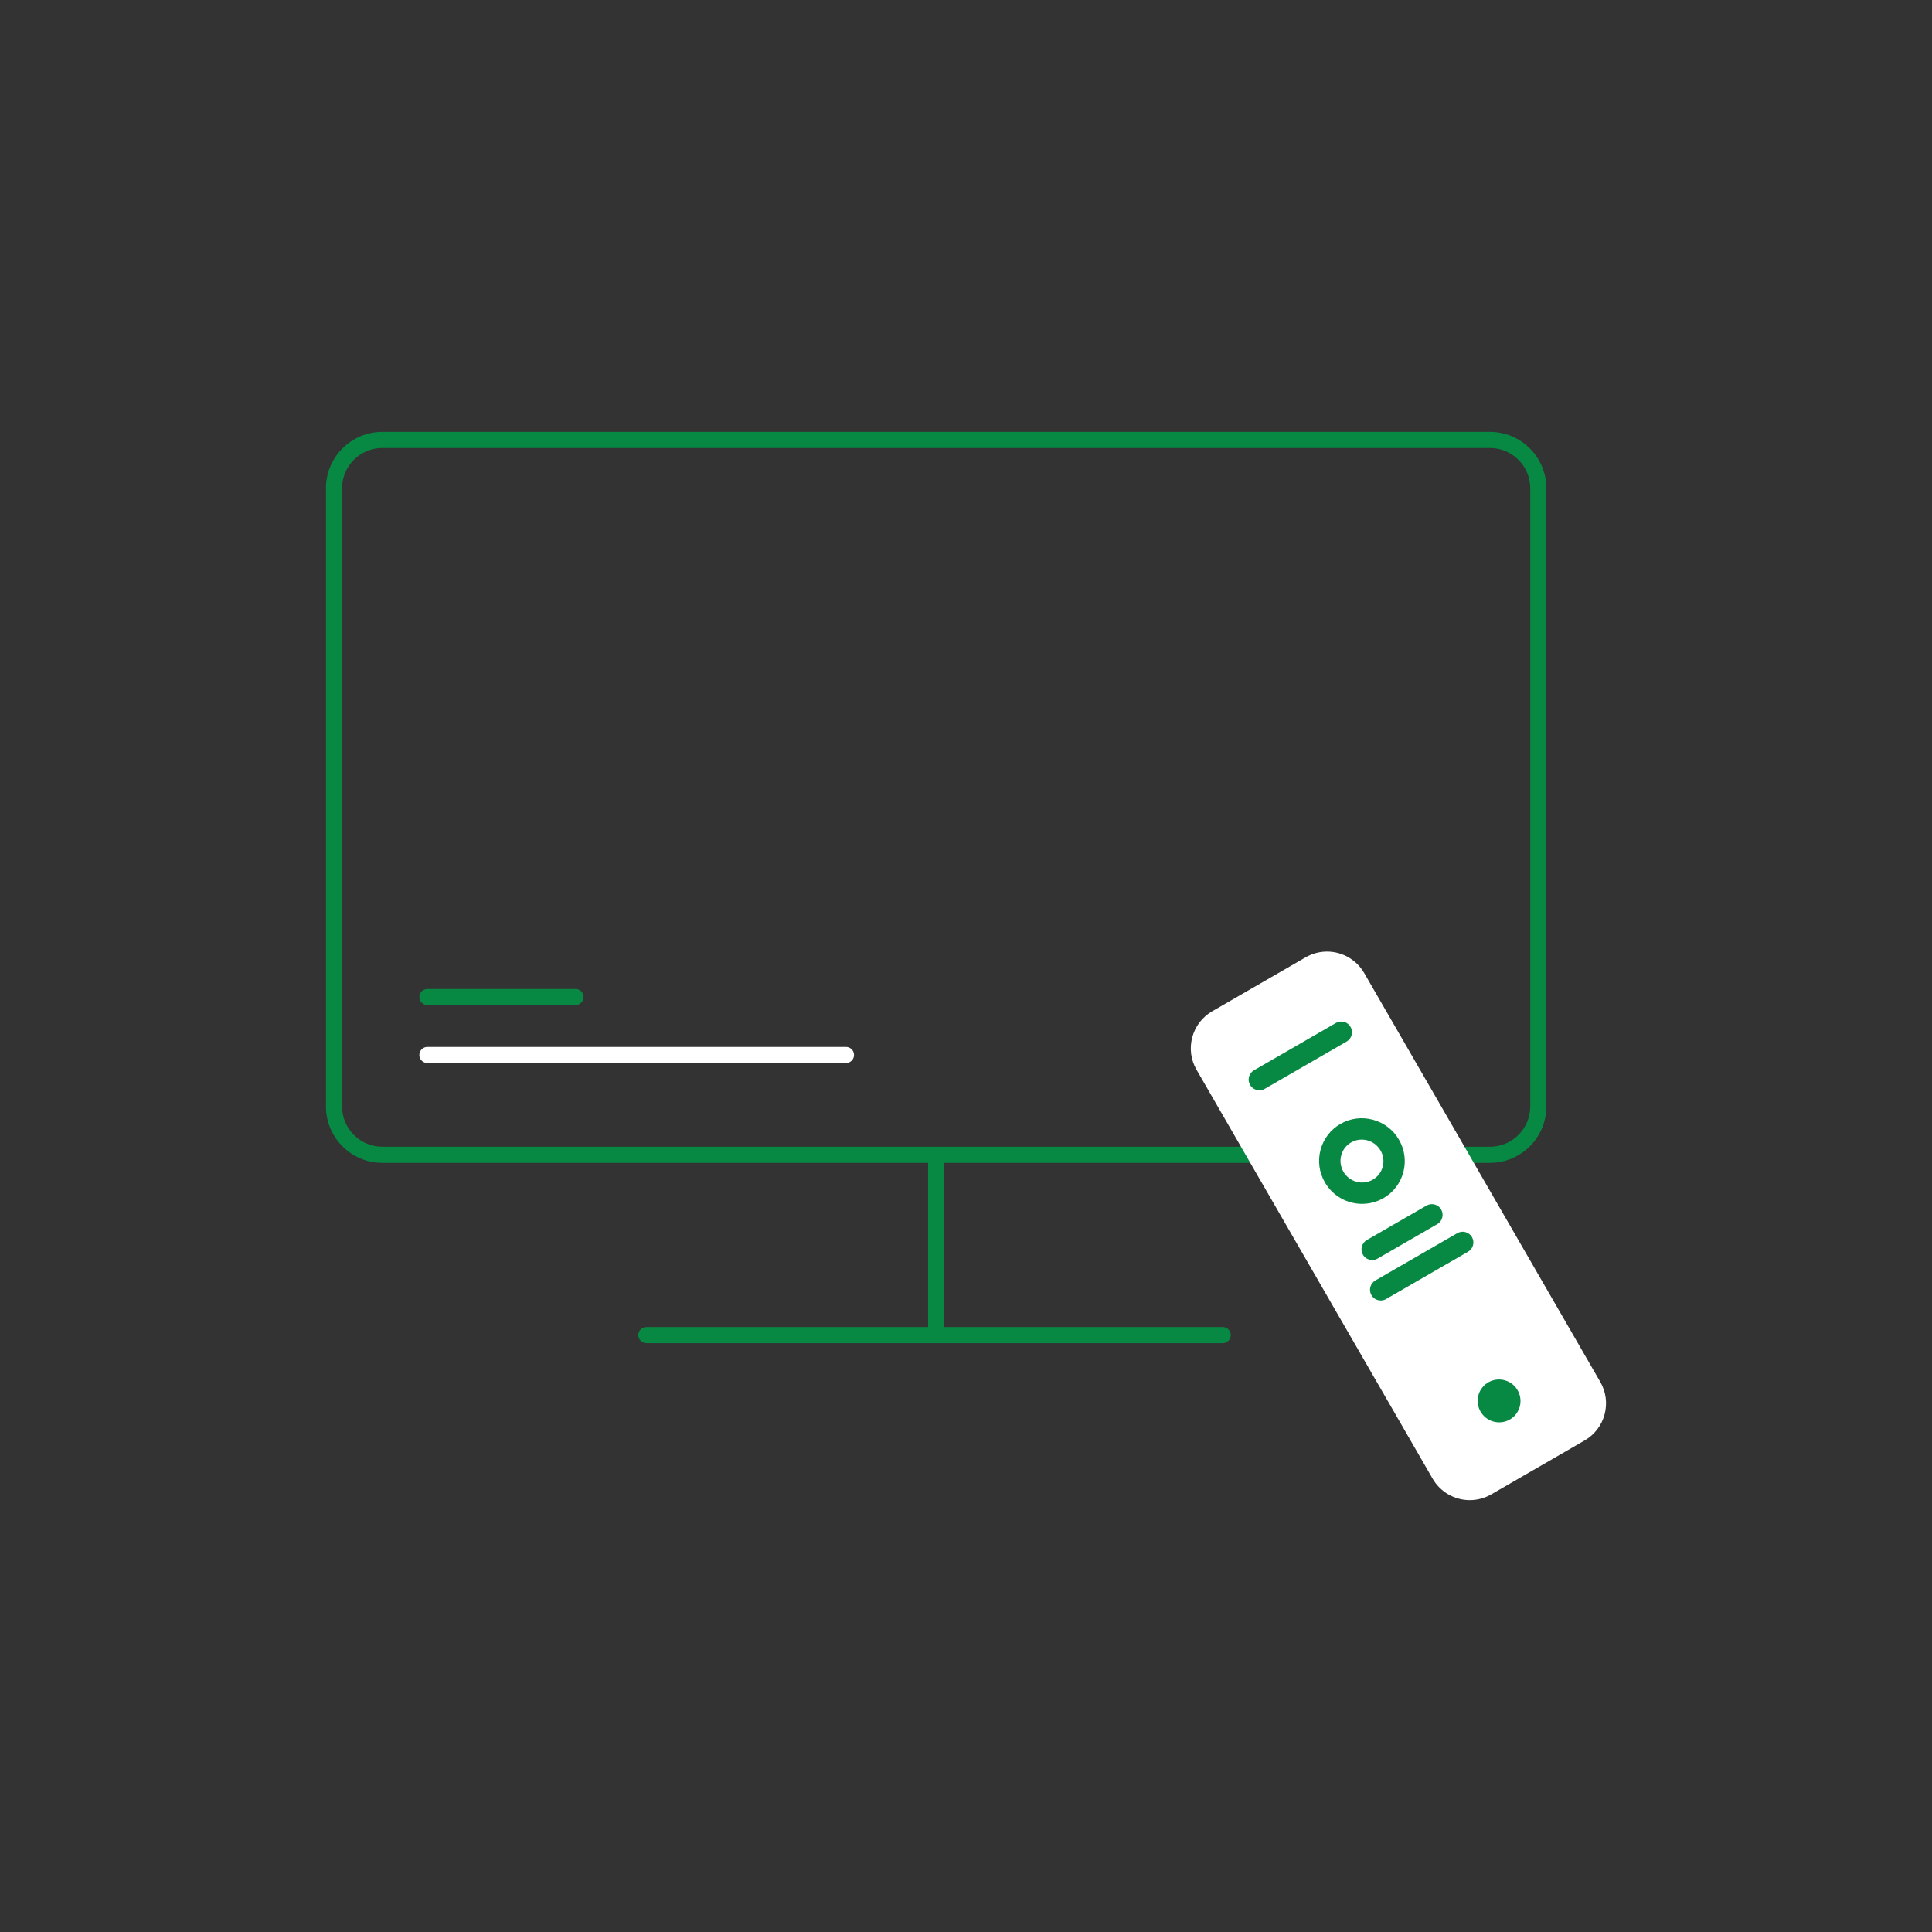
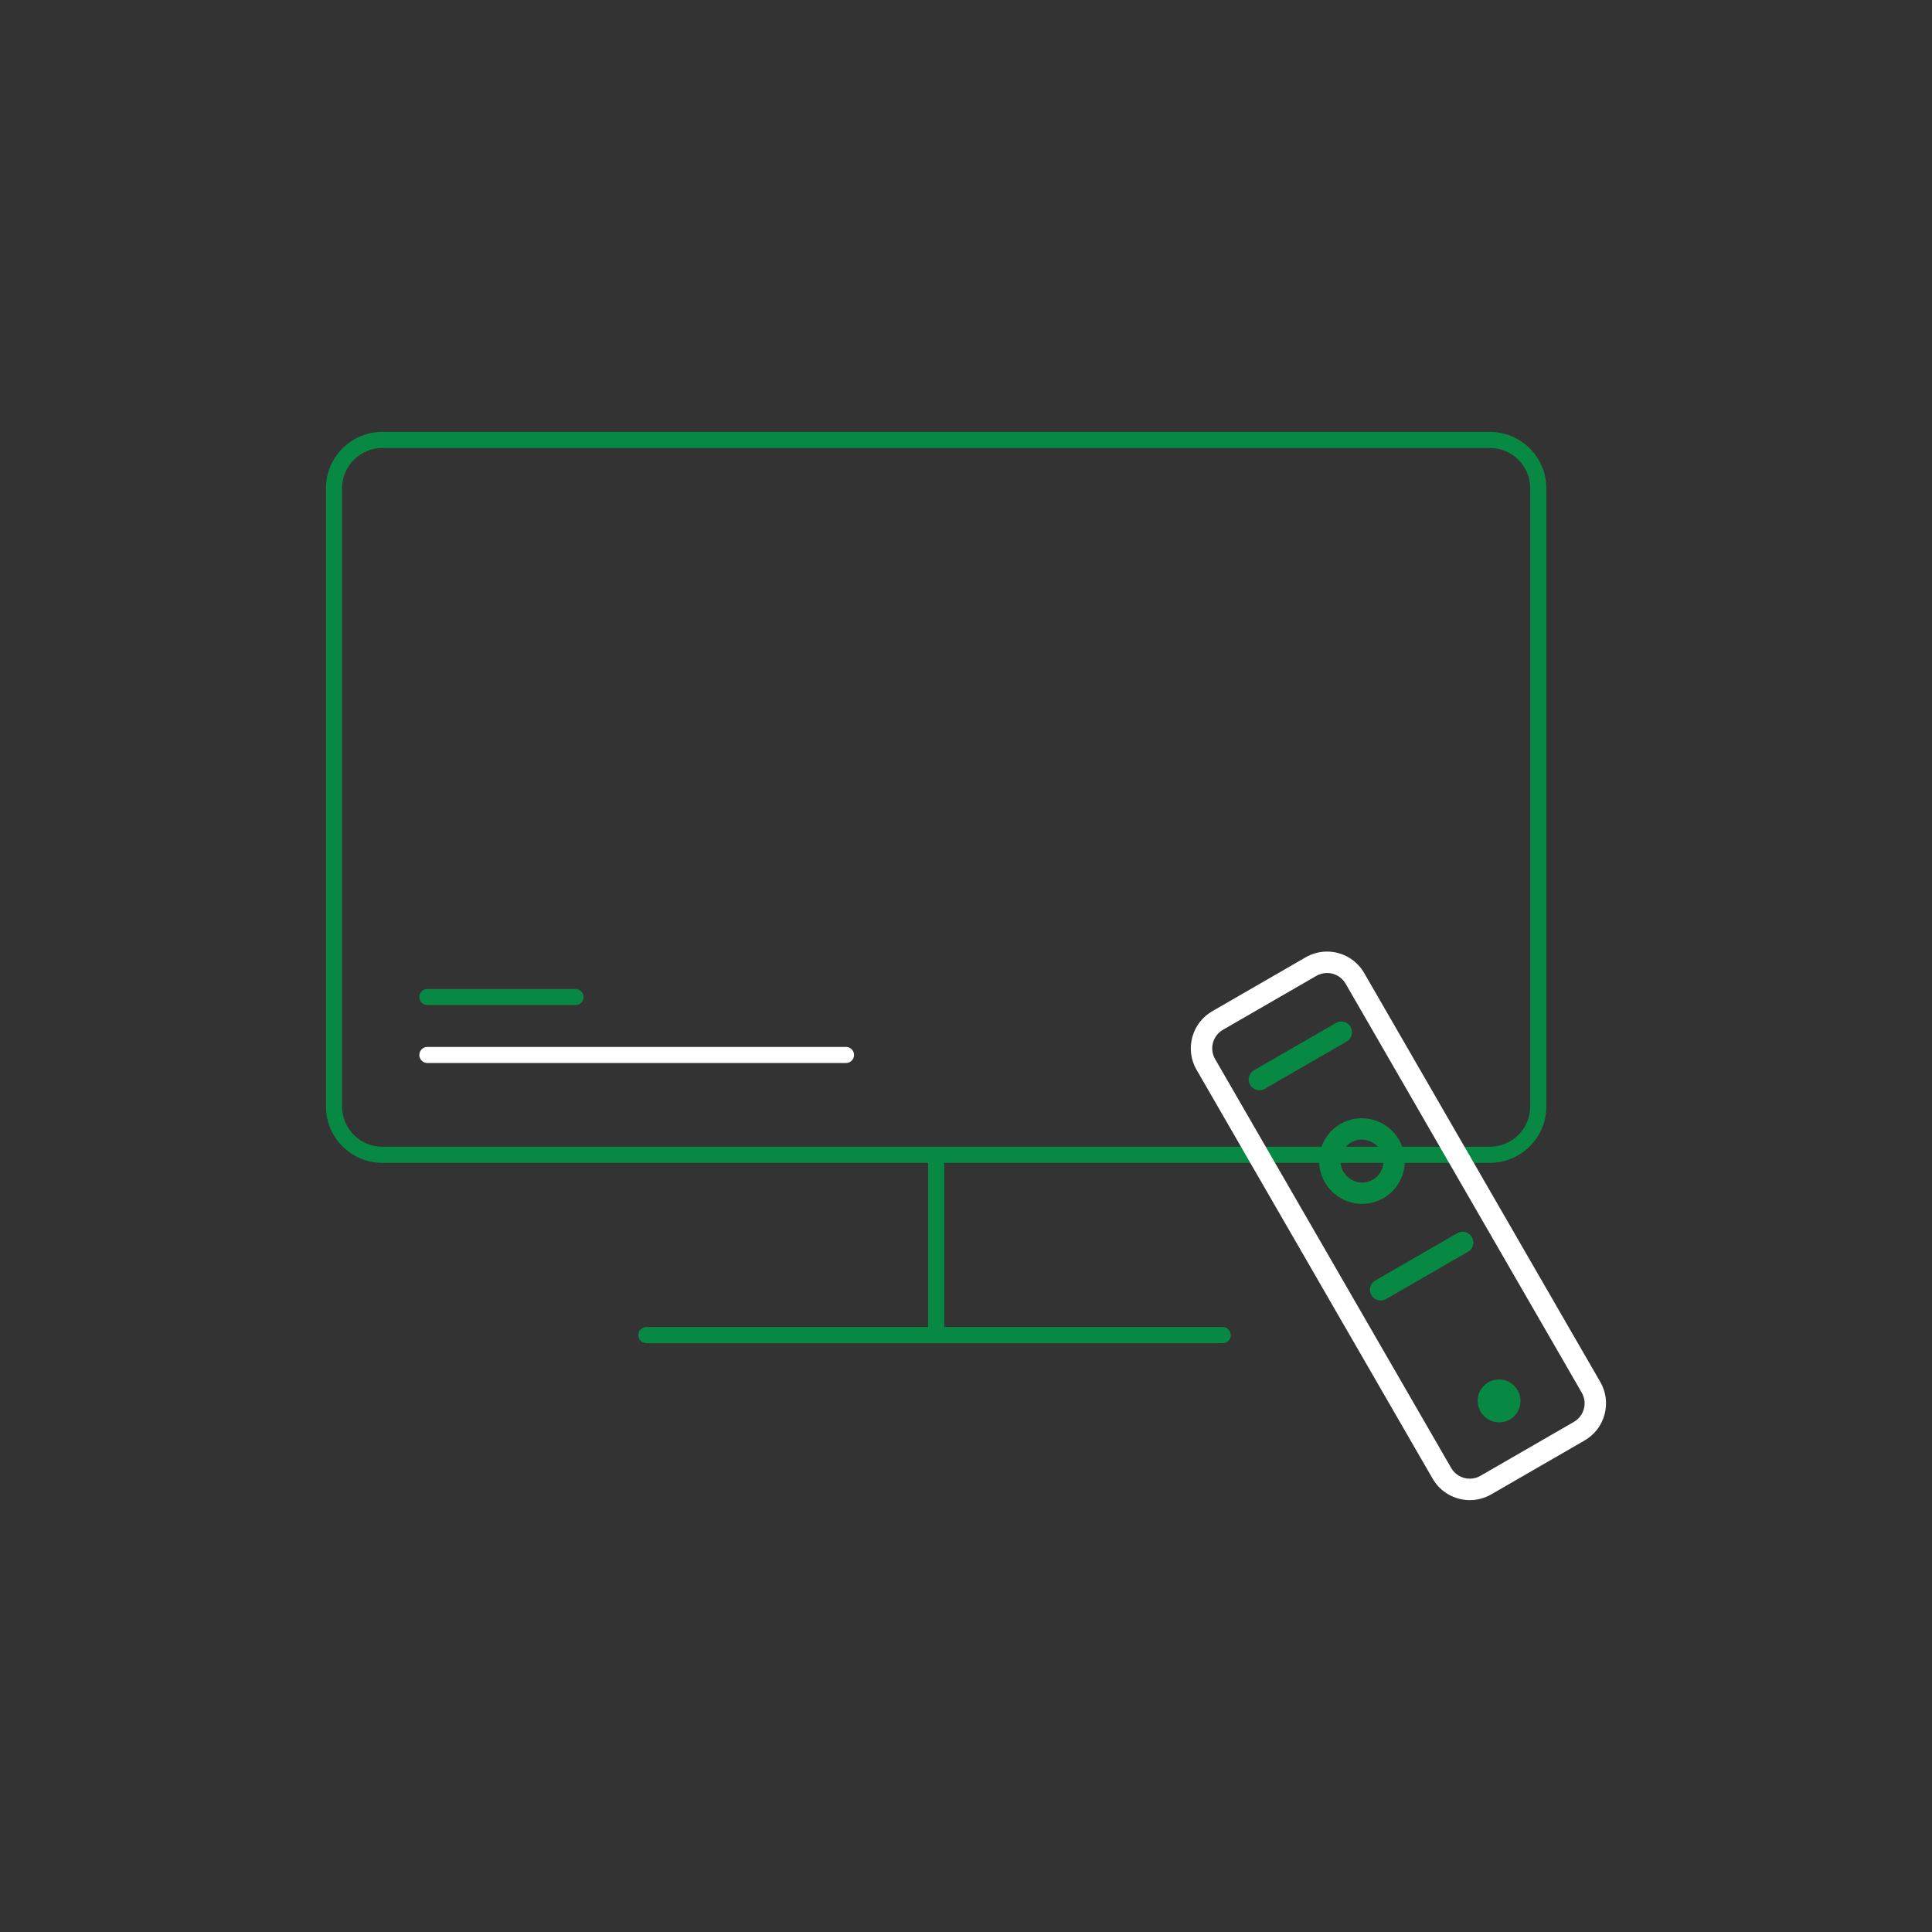
<svg xmlns="http://www.w3.org/2000/svg" width="177" height="177" viewBox="0 0 177 177" fill="none">
  <rect x="0" y="0" width="177" height="177" fill="#333333" stroke="none" />
  <path d="M85.765 122.758C85.358 122.758 85.028 122.428 85.028 122.021V106.681C85.028 106.274 85.358 105.943 85.765 105.943C86.172 105.943 86.503 106.274 86.503 106.681V122.021C86.503 122.428 86.172 122.758 85.765 122.758Z" fill="#078944" />
  <path d="M136.505 106.533H35.025C32.178 106.533 29.863 104.218 29.863 101.371V44.731C29.863 41.884 32.178 39.568 35.025 39.568H136.505C139.352 39.568 141.668 41.884 141.668 44.731V101.371C141.668 104.218 139.352 106.533 136.505 106.533ZM35.025 41.043C32.993 41.043 31.338 42.698 31.338 44.731V101.371C31.338 103.403 32.993 105.058 35.025 105.058H136.505C138.538 105.058 140.193 103.403 140.193 101.371V44.731C140.193 42.698 138.538 41.043 136.505 41.043H35.025Z" fill="#078944" />
  <path d="M112.02 123.053H59.215C58.808 123.053 58.478 122.723 58.478 122.316C58.478 121.909 58.808 121.578 59.215 121.578H112.02C112.427 121.578 112.758 121.909 112.758 122.316C112.758 122.723 112.427 123.053 112.02 123.053Z" fill="#078944" />
  <path d="M77.505 97.388H39.155C38.748 97.388 38.418 97.058 38.418 96.651C38.418 96.244 38.748 95.913 39.155 95.913H77.505C77.912 95.913 78.243 96.244 78.243 96.651C78.243 97.058 77.912 97.388 77.505 97.388Z" fill="white" />
  <path d="M52.725 92.078H39.155C38.748 92.078 38.418 91.748 38.418 91.341C38.418 90.934 38.748 90.603 39.155 90.603H52.725C53.132 90.603 53.463 90.934 53.463 91.341C53.463 91.748 53.132 92.078 52.725 92.078Z" fill="#078944" />
-   <path d="M134.653 136.452C133.603 136.452 132.626 135.889 132.101 134.98L110.472 97.518C110.079 96.837 109.973 96.043 110.177 95.282C110.38 94.521 110.867 93.887 111.548 93.494L120.106 88.553C120.555 88.293 121.062 88.158 121.578 88.158C122.629 88.158 123.608 88.721 124.13 89.63L145.76 127.092C146.571 128.499 146.087 130.302 144.683 131.116L136.125 136.057C135.676 136.317 135.169 136.452 134.653 136.452Z" fill="white" />
  <path d="M121.578 89.14C122.257 89.14 122.918 89.491 123.28 90.123L144.91 127.585C145.453 128.523 145.131 129.723 144.19 130.266L135.632 135.207C135.322 135.387 134.986 135.47 134.653 135.47C133.974 135.47 133.313 135.119 132.951 134.488L111.321 97.025C110.778 96.087 111.1 94.887 112.041 94.344L120.599 89.403C120.909 89.223 121.245 89.14 121.578 89.14ZM121.578 87.178C120.891 87.178 120.212 87.361 119.617 87.704L111.059 92.645C110.15 93.17 109.501 94.016 109.23 95.028C108.958 96.04 109.097 97.099 109.622 98.008L131.251 135.47C131.95 136.682 133.254 137.435 134.653 137.435C135.34 137.435 136.019 137.252 136.614 136.91L145.172 131.968C146.081 131.443 146.73 130.597 147.001 129.585C147.273 128.573 147.134 127.514 146.609 126.605L124.98 89.143C124.28 87.931 122.977 87.178 121.578 87.178Z" fill="white" />
  <path d="M115.374 99.884C115.035 99.884 114.705 99.707 114.525 99.394C114.253 98.925 114.416 98.323 114.885 98.052L122.39 93.719C122.859 93.447 123.46 93.609 123.732 94.078C124.003 94.547 123.841 95.149 123.372 95.421L115.867 99.754C115.714 99.843 115.543 99.887 115.377 99.887L115.374 99.884Z" fill="#078944" />
-   <path d="M125.714 115.436C125.375 115.436 125.044 115.259 124.864 114.947C124.593 114.478 124.755 113.876 125.224 113.604L130.691 110.448C131.16 110.177 131.762 110.339 132.033 110.808C132.304 111.277 132.142 111.879 131.673 112.15L126.207 115.307C126.053 115.395 125.882 115.439 125.717 115.439L125.714 115.436Z" fill="#078944" />
  <path d="M126.493 119.142C126.154 119.142 125.823 118.965 125.643 118.652C125.372 118.183 125.534 117.581 126.003 117.31L133.511 112.976C133.98 112.705 134.582 112.867 134.853 113.336C135.125 113.805 134.962 114.407 134.493 114.678L126.986 119.012C126.832 119.1 126.661 119.145 126.496 119.145L126.493 119.142Z" fill="#078944" />
  <path d="M124.797 110.292C123.437 110.292 122.112 109.587 121.381 108.324C120.853 107.412 120.711 106.353 120.982 105.339C121.254 104.33 121.9 103.489 122.805 102.967C124.676 101.89 127.08 102.539 128.166 104.412C128.694 105.324 128.835 106.383 128.564 107.398C128.292 108.407 127.646 109.25 126.741 109.77C126.127 110.121 125.458 110.289 124.797 110.289V110.292ZM124.755 104.403C124.425 104.403 124.089 104.486 123.785 104.663C123.334 104.923 123.012 105.342 122.876 105.846C122.741 106.353 122.811 106.887 123.077 107.345C123.623 108.289 124.829 108.616 125.767 108.076C126.219 107.817 126.54 107.398 126.676 106.893C126.812 106.386 126.741 105.852 126.475 105.395C126.107 104.76 125.44 104.403 124.755 104.403Z" fill="#078944" />
  <path d="M138.73 129.737C139.494 128.972 139.491 127.728 138.722 126.96C137.953 126.192 136.71 126.19 135.946 126.956C135.181 127.721 135.185 128.964 135.953 129.732C136.722 130.5 137.965 130.502 138.73 129.737Z" fill="#078944" />
</svg>